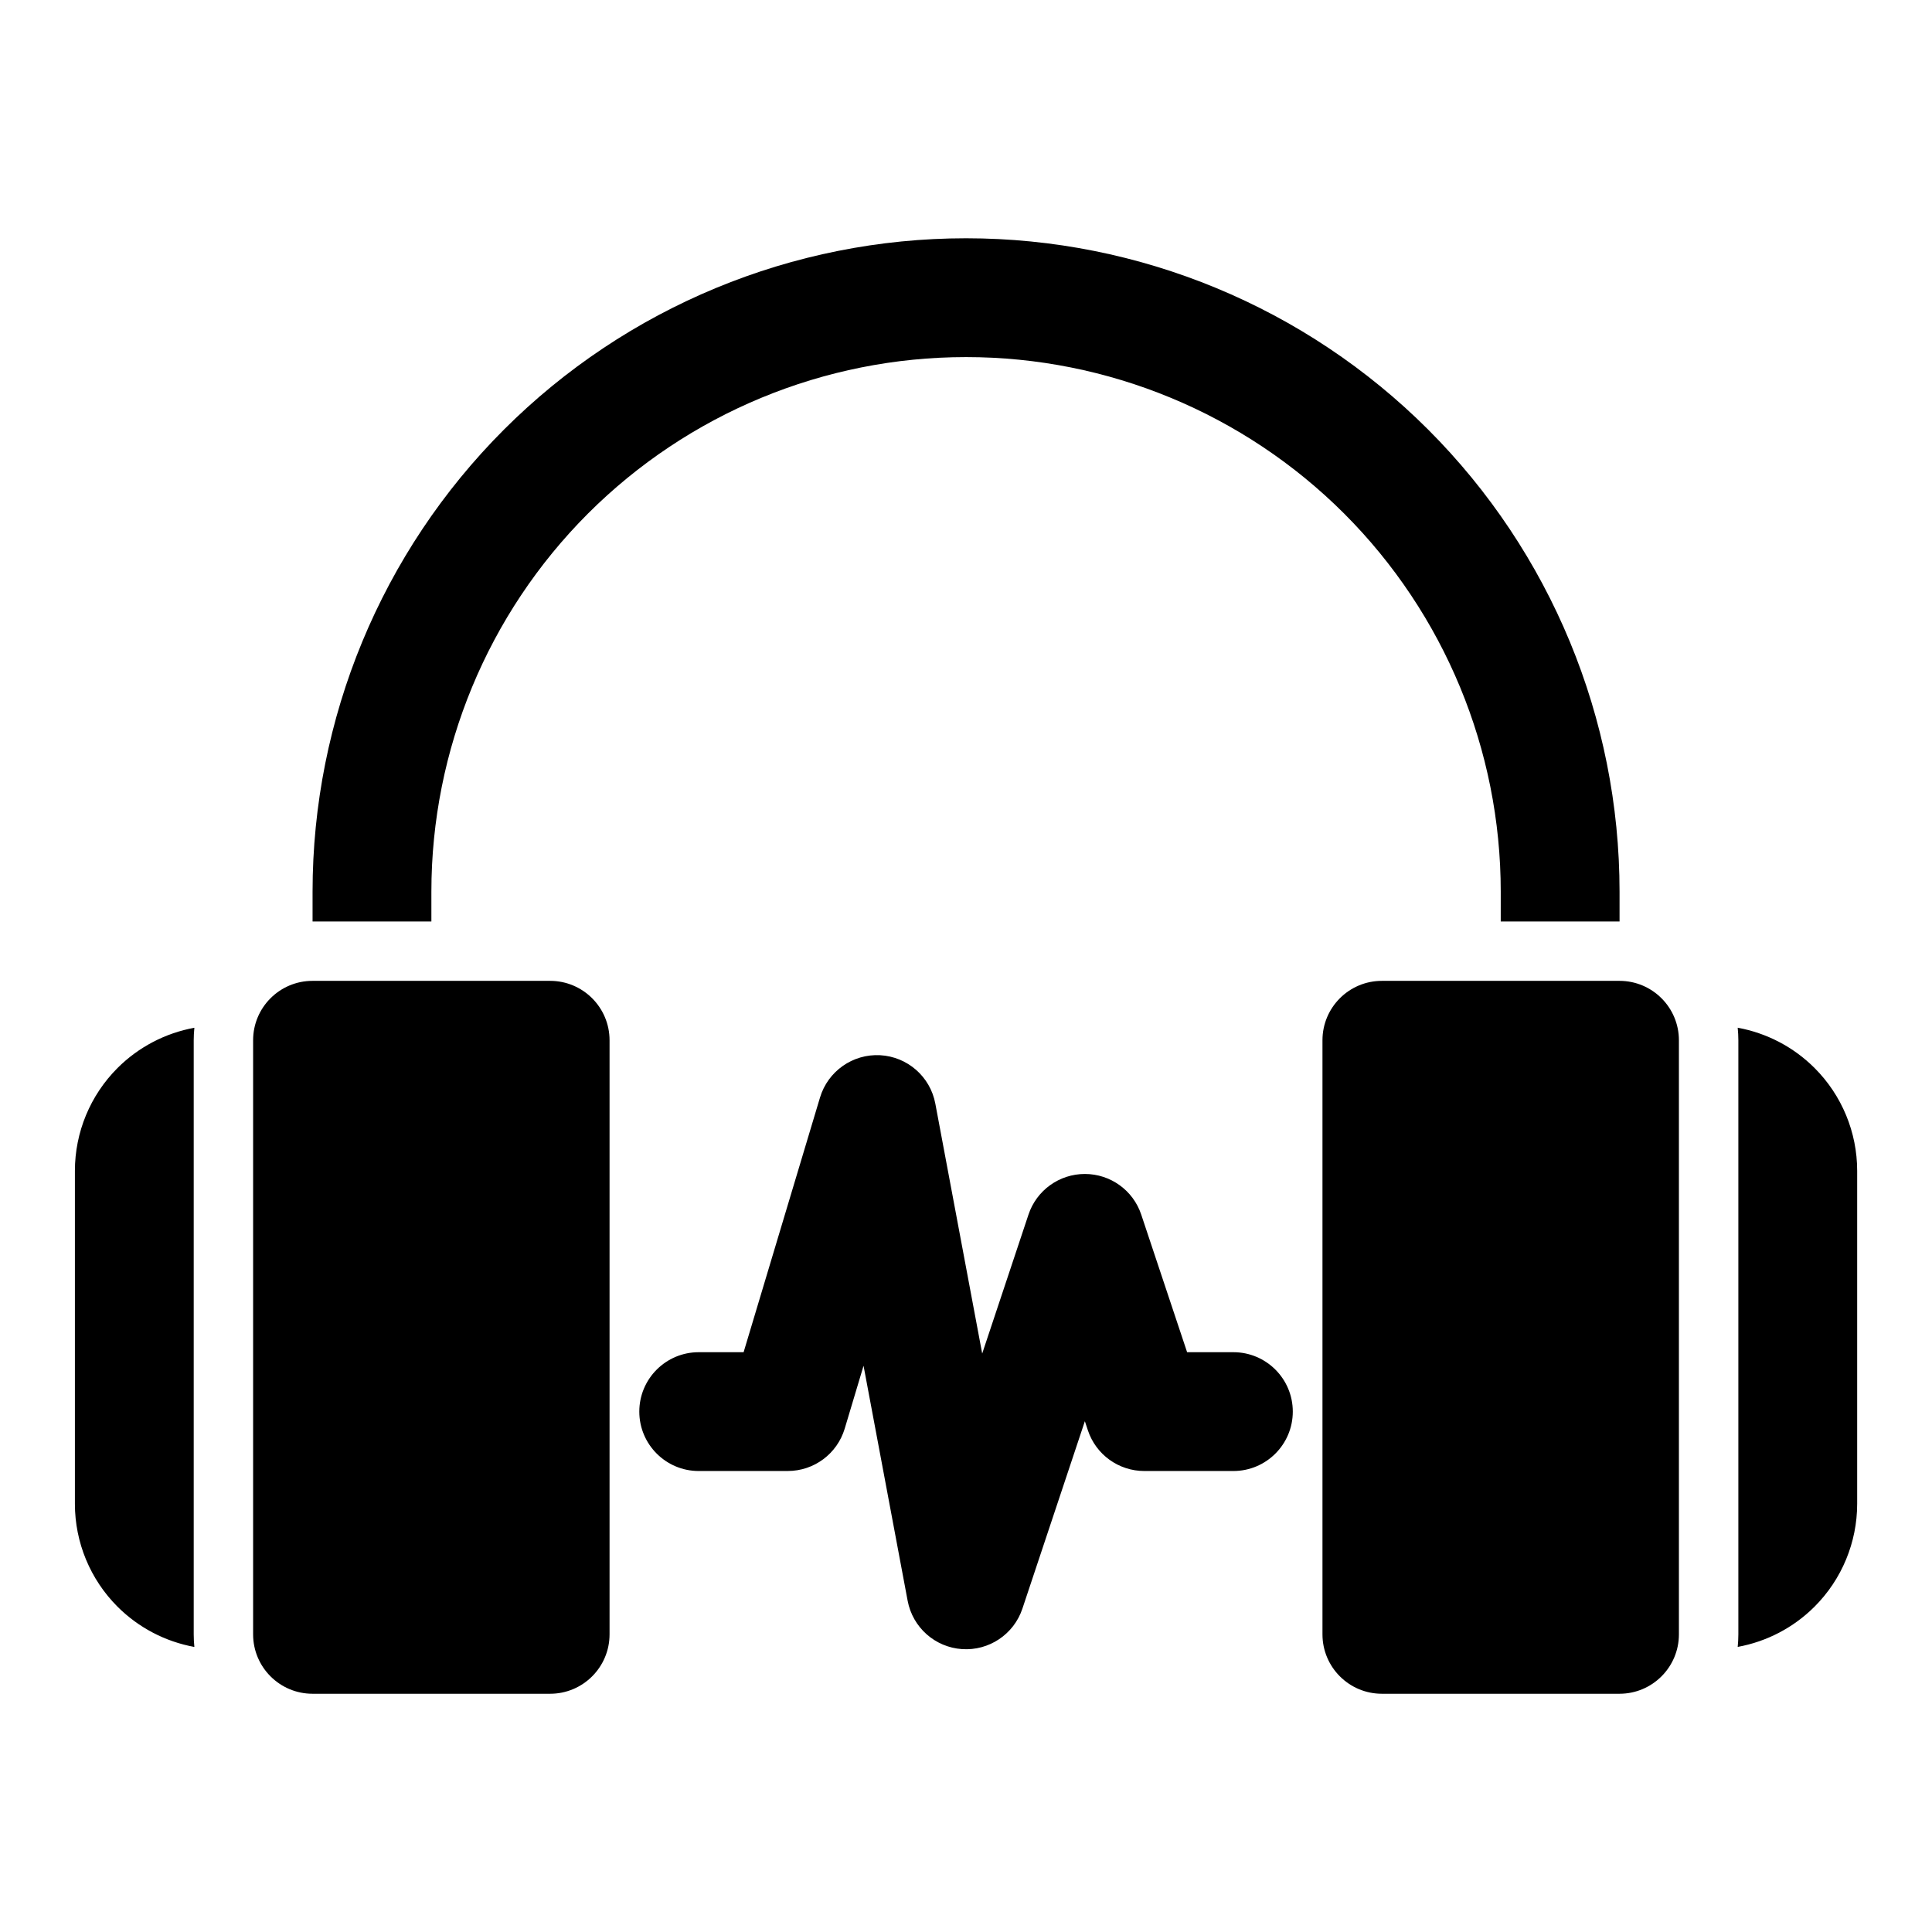
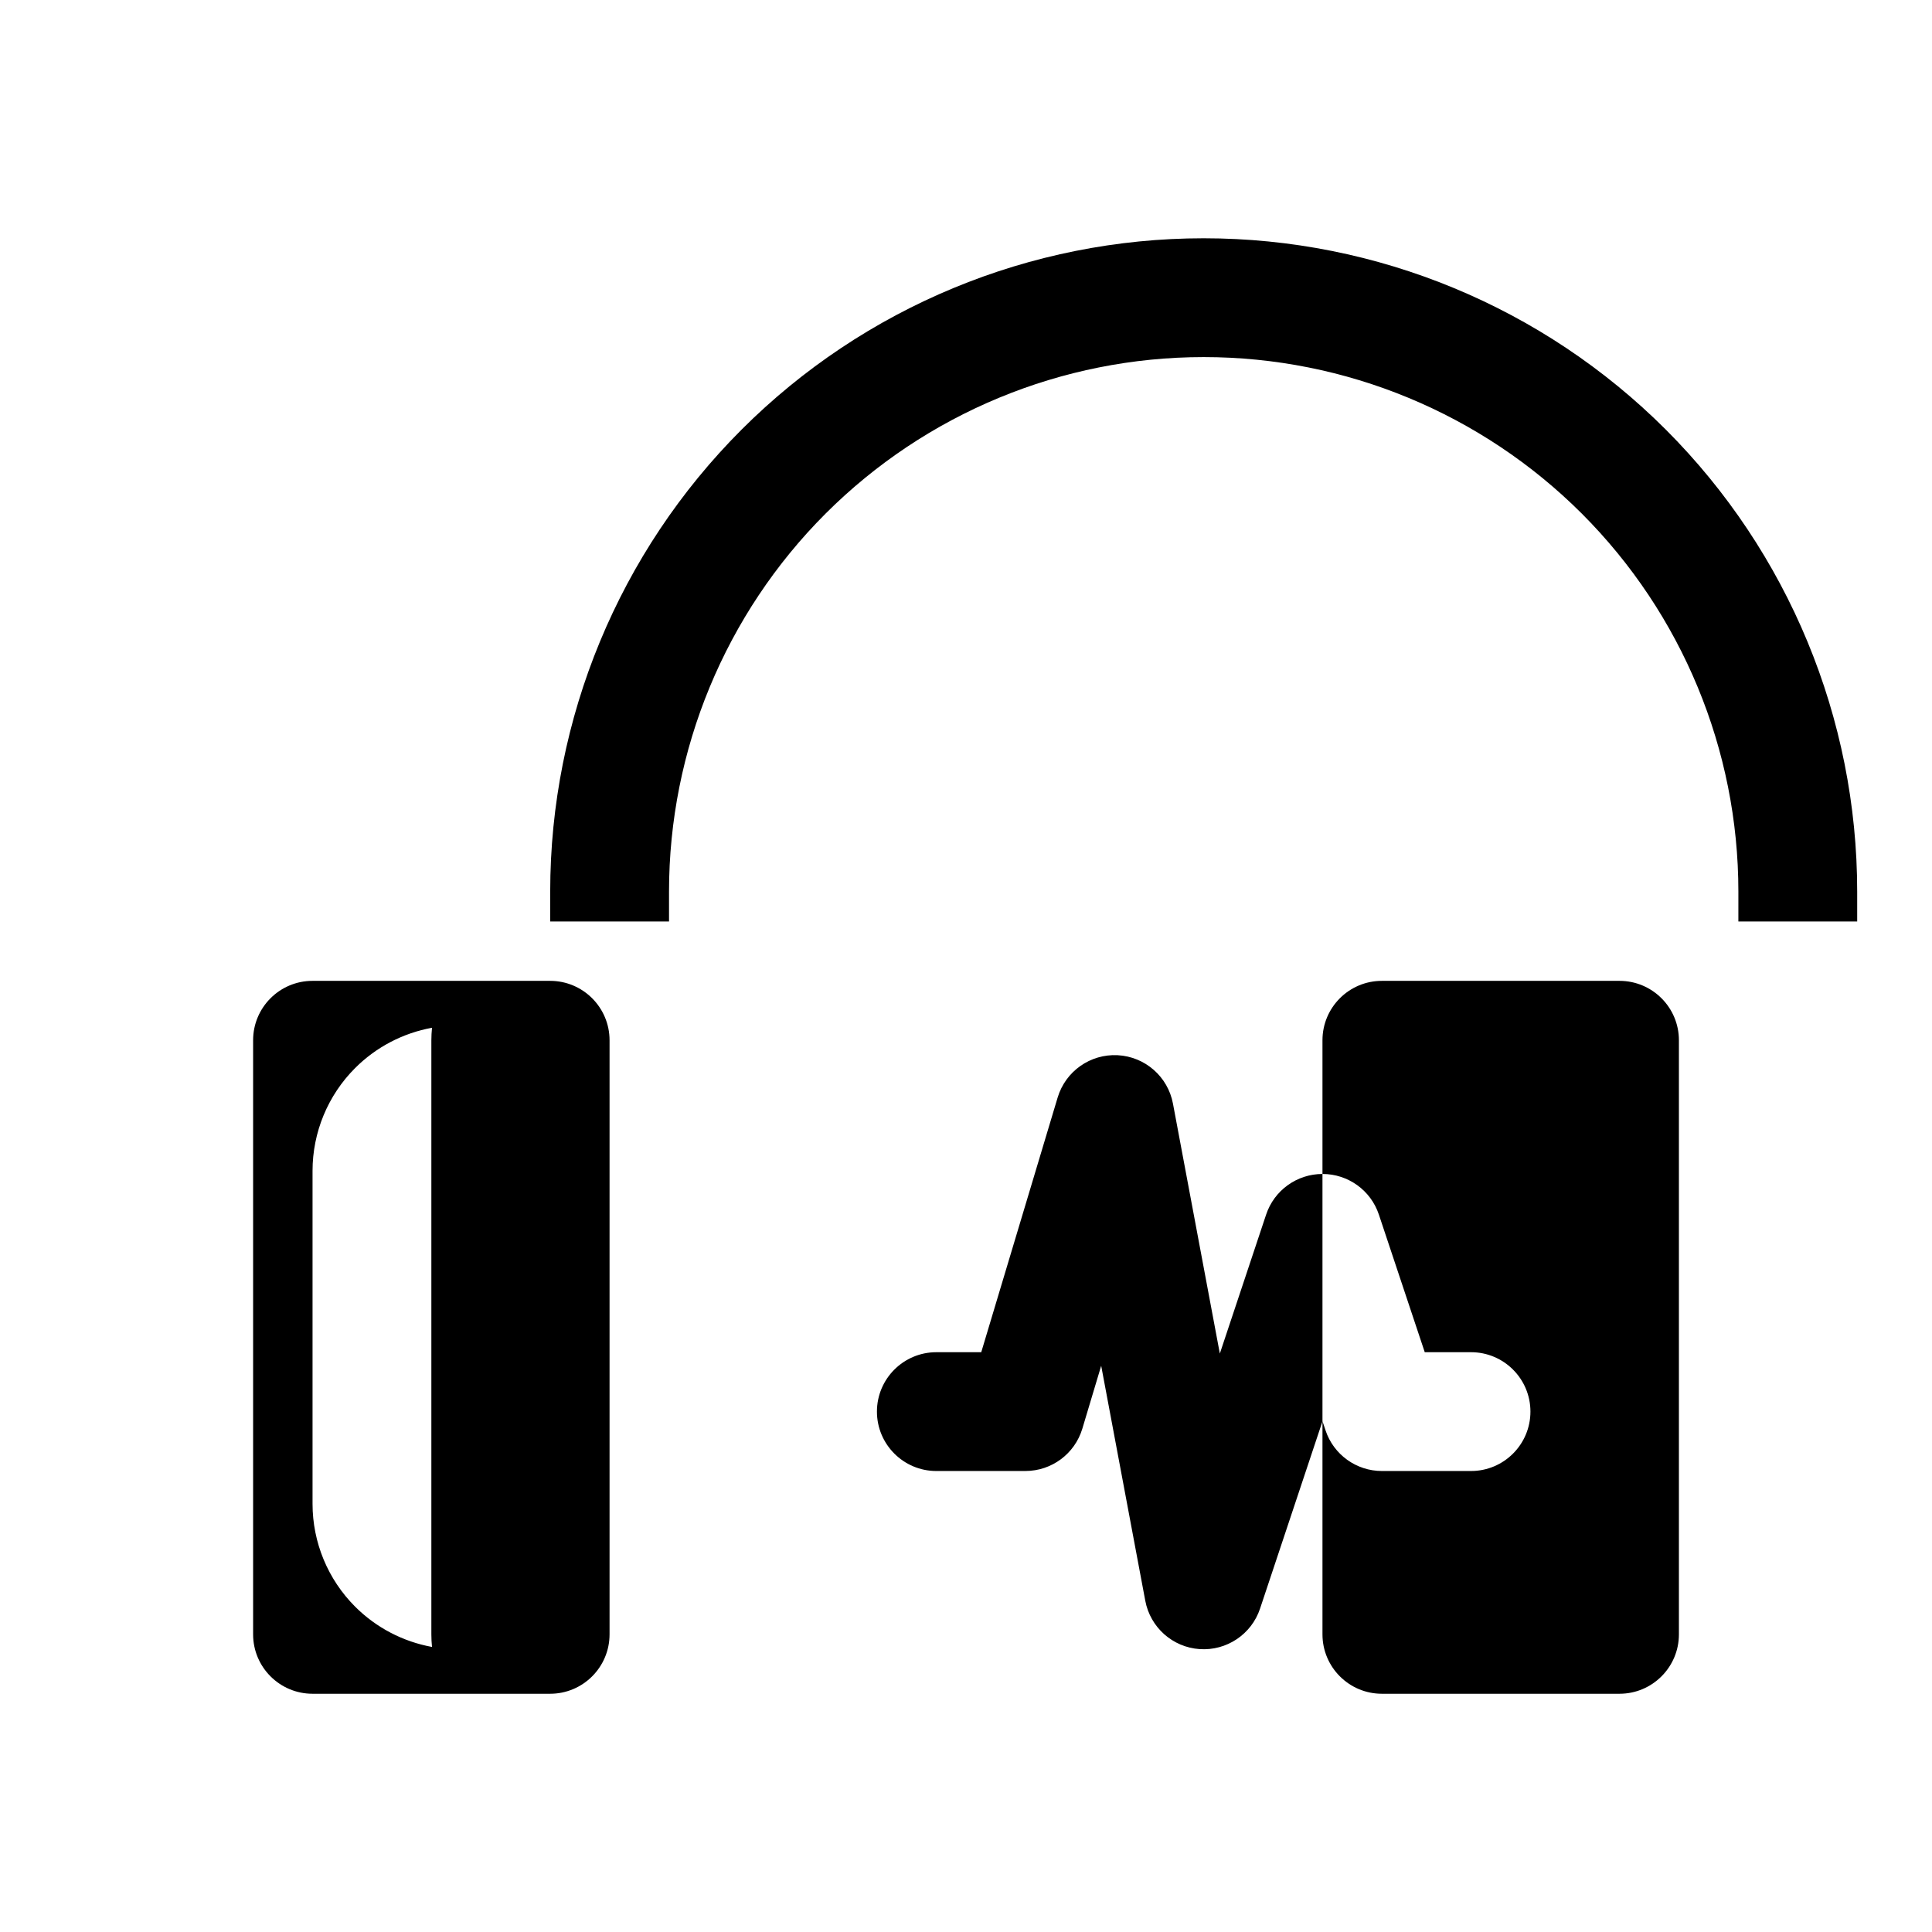
<svg xmlns="http://www.w3.org/2000/svg" fill="#000000" width="800px" height="800px" version="1.1" viewBox="144 144 512 512">
-   <path d="m588.93 419.68c0-8.691-7.055-15.742-15.742-15.742h-62.977c-8.691 0-15.742 7.055-15.742 15.742v157.44c0 8.691 7.055 15.742 15.742 15.742h62.977c8.691 0 15.742-7.055 15.742-15.742zm-362.11-15.742c-8.691 0-15.742 7.055-15.742 15.742v157.44c0 8.691 7.055 15.742 15.742 15.742h62.977c8.691 0 15.742-7.055 15.742-15.742v-157.44c0-8.691-7.055-15.742-15.742-15.742zm102.34 129.89h23.617c6.957 0 13.082-4.566 15.082-11.227l4.992-16.656 11.684 62.27c1.324 7.055 7.242 12.328 14.406 12.816 7.148 0.488 13.746-3.922 16.012-10.738l16.547-49.656 0.805 2.426c2.141 6.438 8.172 10.77 14.941 10.77h23.617c8.691 0 15.742-7.055 15.742-15.742 0-8.691-7.055-15.742-15.742-15.742h-12.266l-12.156-36.465c-2.141-6.438-8.172-10.77-14.941-10.77s-12.801 4.328-14.941 10.77l-12.266 36.824-12.422-66.234c-1.34-7.148-7.383-12.438-14.641-12.832-7.258-0.379-13.824 4.25-15.918 11.211l-20.246 67.496h-11.902c-8.691 0-15.742 7.055-15.742 15.742 0 8.691 7.055 15.742 15.742 15.742zm275.35-117.46c0.109 1.102 0.172 2.203 0.172 3.32v157.44c0 1.117-0.062 2.219-0.172 3.32 7.668-1.402 14.785-5.086 20.371-10.676 7.227-7.227 11.289-17.035 11.289-27.254v-88.23c0-10.219-4.062-20.027-11.289-27.254-5.59-5.59-12.707-9.273-20.371-10.676zm-409 0c-7.668 1.402-14.785 5.086-20.371 10.676-7.227 7.227-11.289 17.035-11.289 27.254v88.23c0 10.219 4.062 20.027 11.289 27.254 5.59 5.59 12.707 9.273 20.371 10.676-0.109-1.102-0.172-2.203-0.172-3.32v-157.44c0-1.117 0.062-2.219 0.172-3.32zm346.2-28.168h31.488v-7.902c0-45.926-18.246-89.961-50.711-122.44-32.48-32.465-76.516-50.711-122.44-50.711h-0.062c-45.926 0-89.961 18.246-122.44 50.711-32.465 32.48-50.711 76.516-50.711 122.44v7.902h31.488v-7.902c0-37.566 14.926-73.602 41.484-100.18 26.574-26.559 62.613-41.484 100.18-41.484h0.062c37.566 0 73.602 14.926 100.18 41.484 26.559 26.574 41.484 62.613 41.484 100.18z" fill-rule="evenodd" />
+   <path d="m588.93 419.68c0-8.691-7.055-15.742-15.742-15.742h-62.977c-8.691 0-15.742 7.055-15.742 15.742v157.44c0 8.691 7.055 15.742 15.742 15.742h62.977c8.691 0 15.742-7.055 15.742-15.742zm-362.11-15.742c-8.691 0-15.742 7.055-15.742 15.742v157.44c0 8.691 7.055 15.742 15.742 15.742h62.977c8.691 0 15.742-7.055 15.742-15.742v-157.44c0-8.691-7.055-15.742-15.742-15.742m102.34 129.89h23.617c6.957 0 13.082-4.566 15.082-11.227l4.992-16.656 11.684 62.27c1.324 7.055 7.242 12.328 14.406 12.816 7.148 0.488 13.746-3.922 16.012-10.738l16.547-49.656 0.805 2.426c2.141 6.438 8.172 10.77 14.941 10.77h23.617c8.691 0 15.742-7.055 15.742-15.742 0-8.691-7.055-15.742-15.742-15.742h-12.266l-12.156-36.465c-2.141-6.438-8.172-10.77-14.941-10.77s-12.801 4.328-14.941 10.77l-12.266 36.824-12.422-66.234c-1.34-7.148-7.383-12.438-14.641-12.832-7.258-0.379-13.824 4.25-15.918 11.211l-20.246 67.496h-11.902c-8.691 0-15.742 7.055-15.742 15.742 0 8.691 7.055 15.742 15.742 15.742zm275.35-117.46c0.109 1.102 0.172 2.203 0.172 3.32v157.44c0 1.117-0.062 2.219-0.172 3.32 7.668-1.402 14.785-5.086 20.371-10.676 7.227-7.227 11.289-17.035 11.289-27.254v-88.23c0-10.219-4.062-20.027-11.289-27.254-5.59-5.59-12.707-9.273-20.371-10.676zm-409 0c-7.668 1.402-14.785 5.086-20.371 10.676-7.227 7.227-11.289 17.035-11.289 27.254v88.23c0 10.219 4.062 20.027 11.289 27.254 5.59 5.59 12.707 9.273 20.371 10.676-0.109-1.102-0.172-2.203-0.172-3.32v-157.44c0-1.117 0.062-2.219 0.172-3.32zm346.2-28.168h31.488v-7.902c0-45.926-18.246-89.961-50.711-122.44-32.48-32.465-76.516-50.711-122.44-50.711h-0.062c-45.926 0-89.961 18.246-122.44 50.711-32.465 32.48-50.711 76.516-50.711 122.44v7.902h31.488v-7.902c0-37.566 14.926-73.602 41.484-100.18 26.574-26.559 62.613-41.484 100.18-41.484h0.062c37.566 0 73.602 14.926 100.18 41.484 26.559 26.574 41.484 62.613 41.484 100.18z" fill-rule="evenodd" />
</svg>